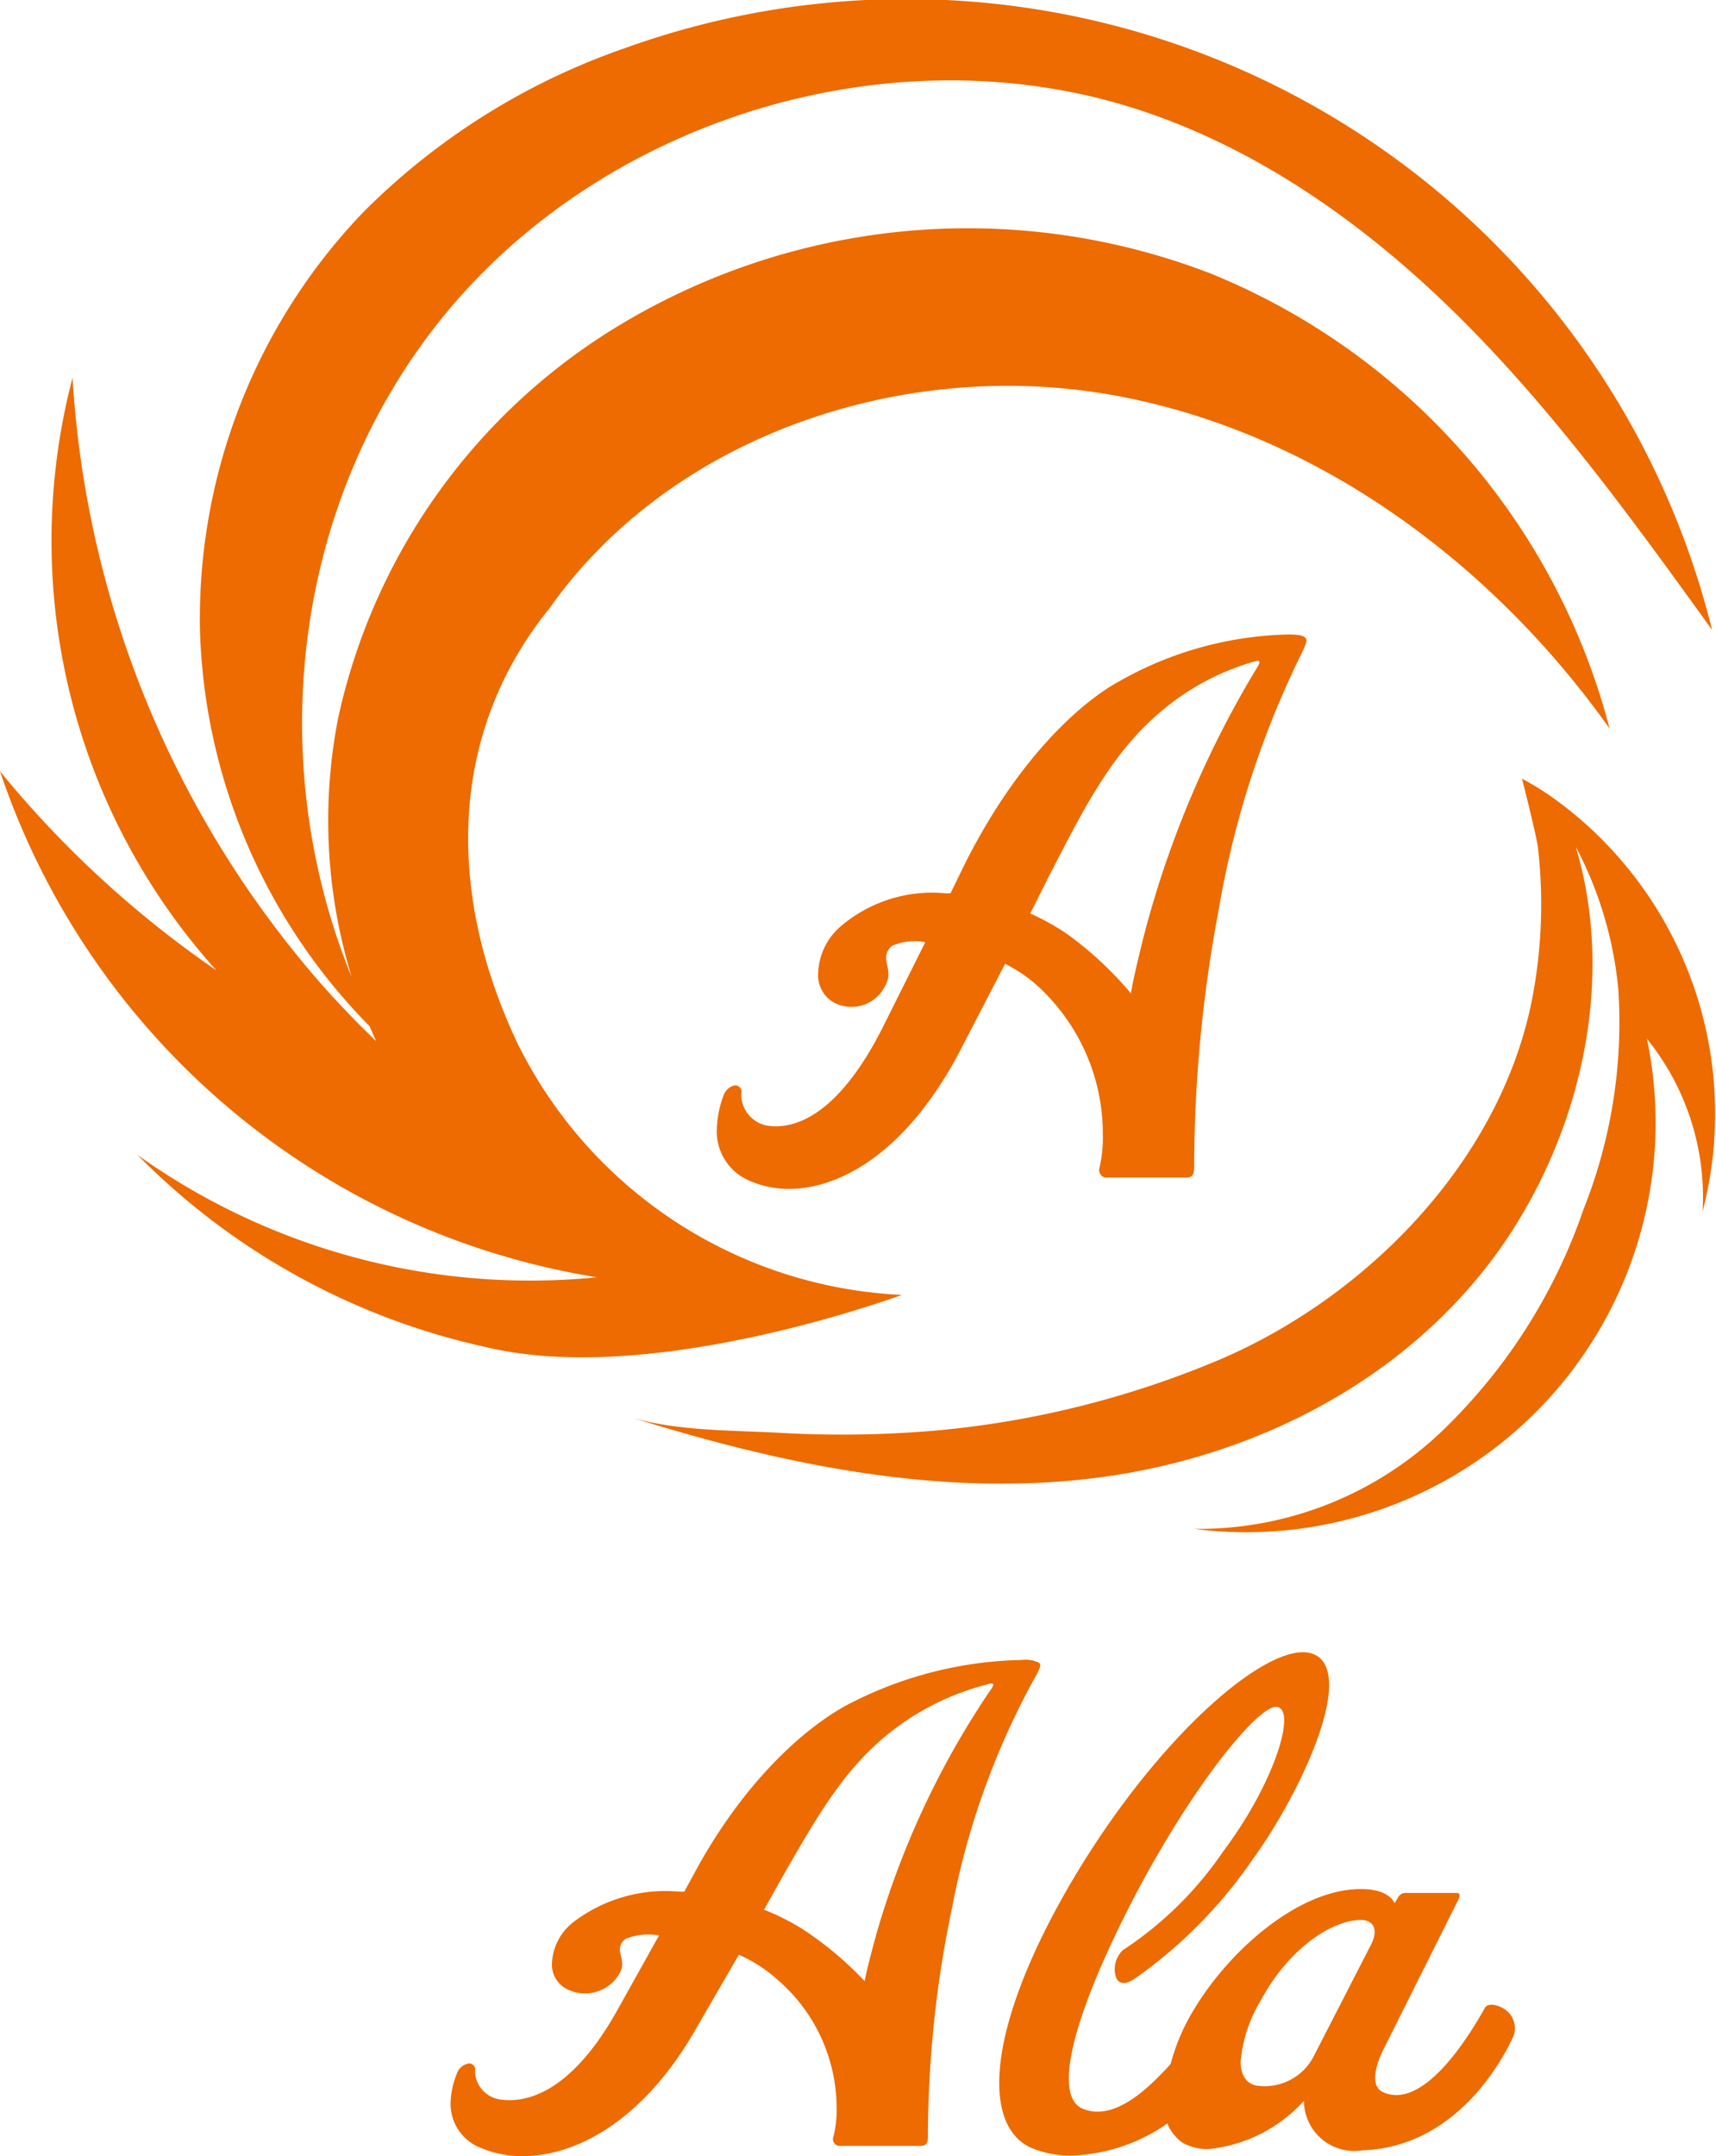
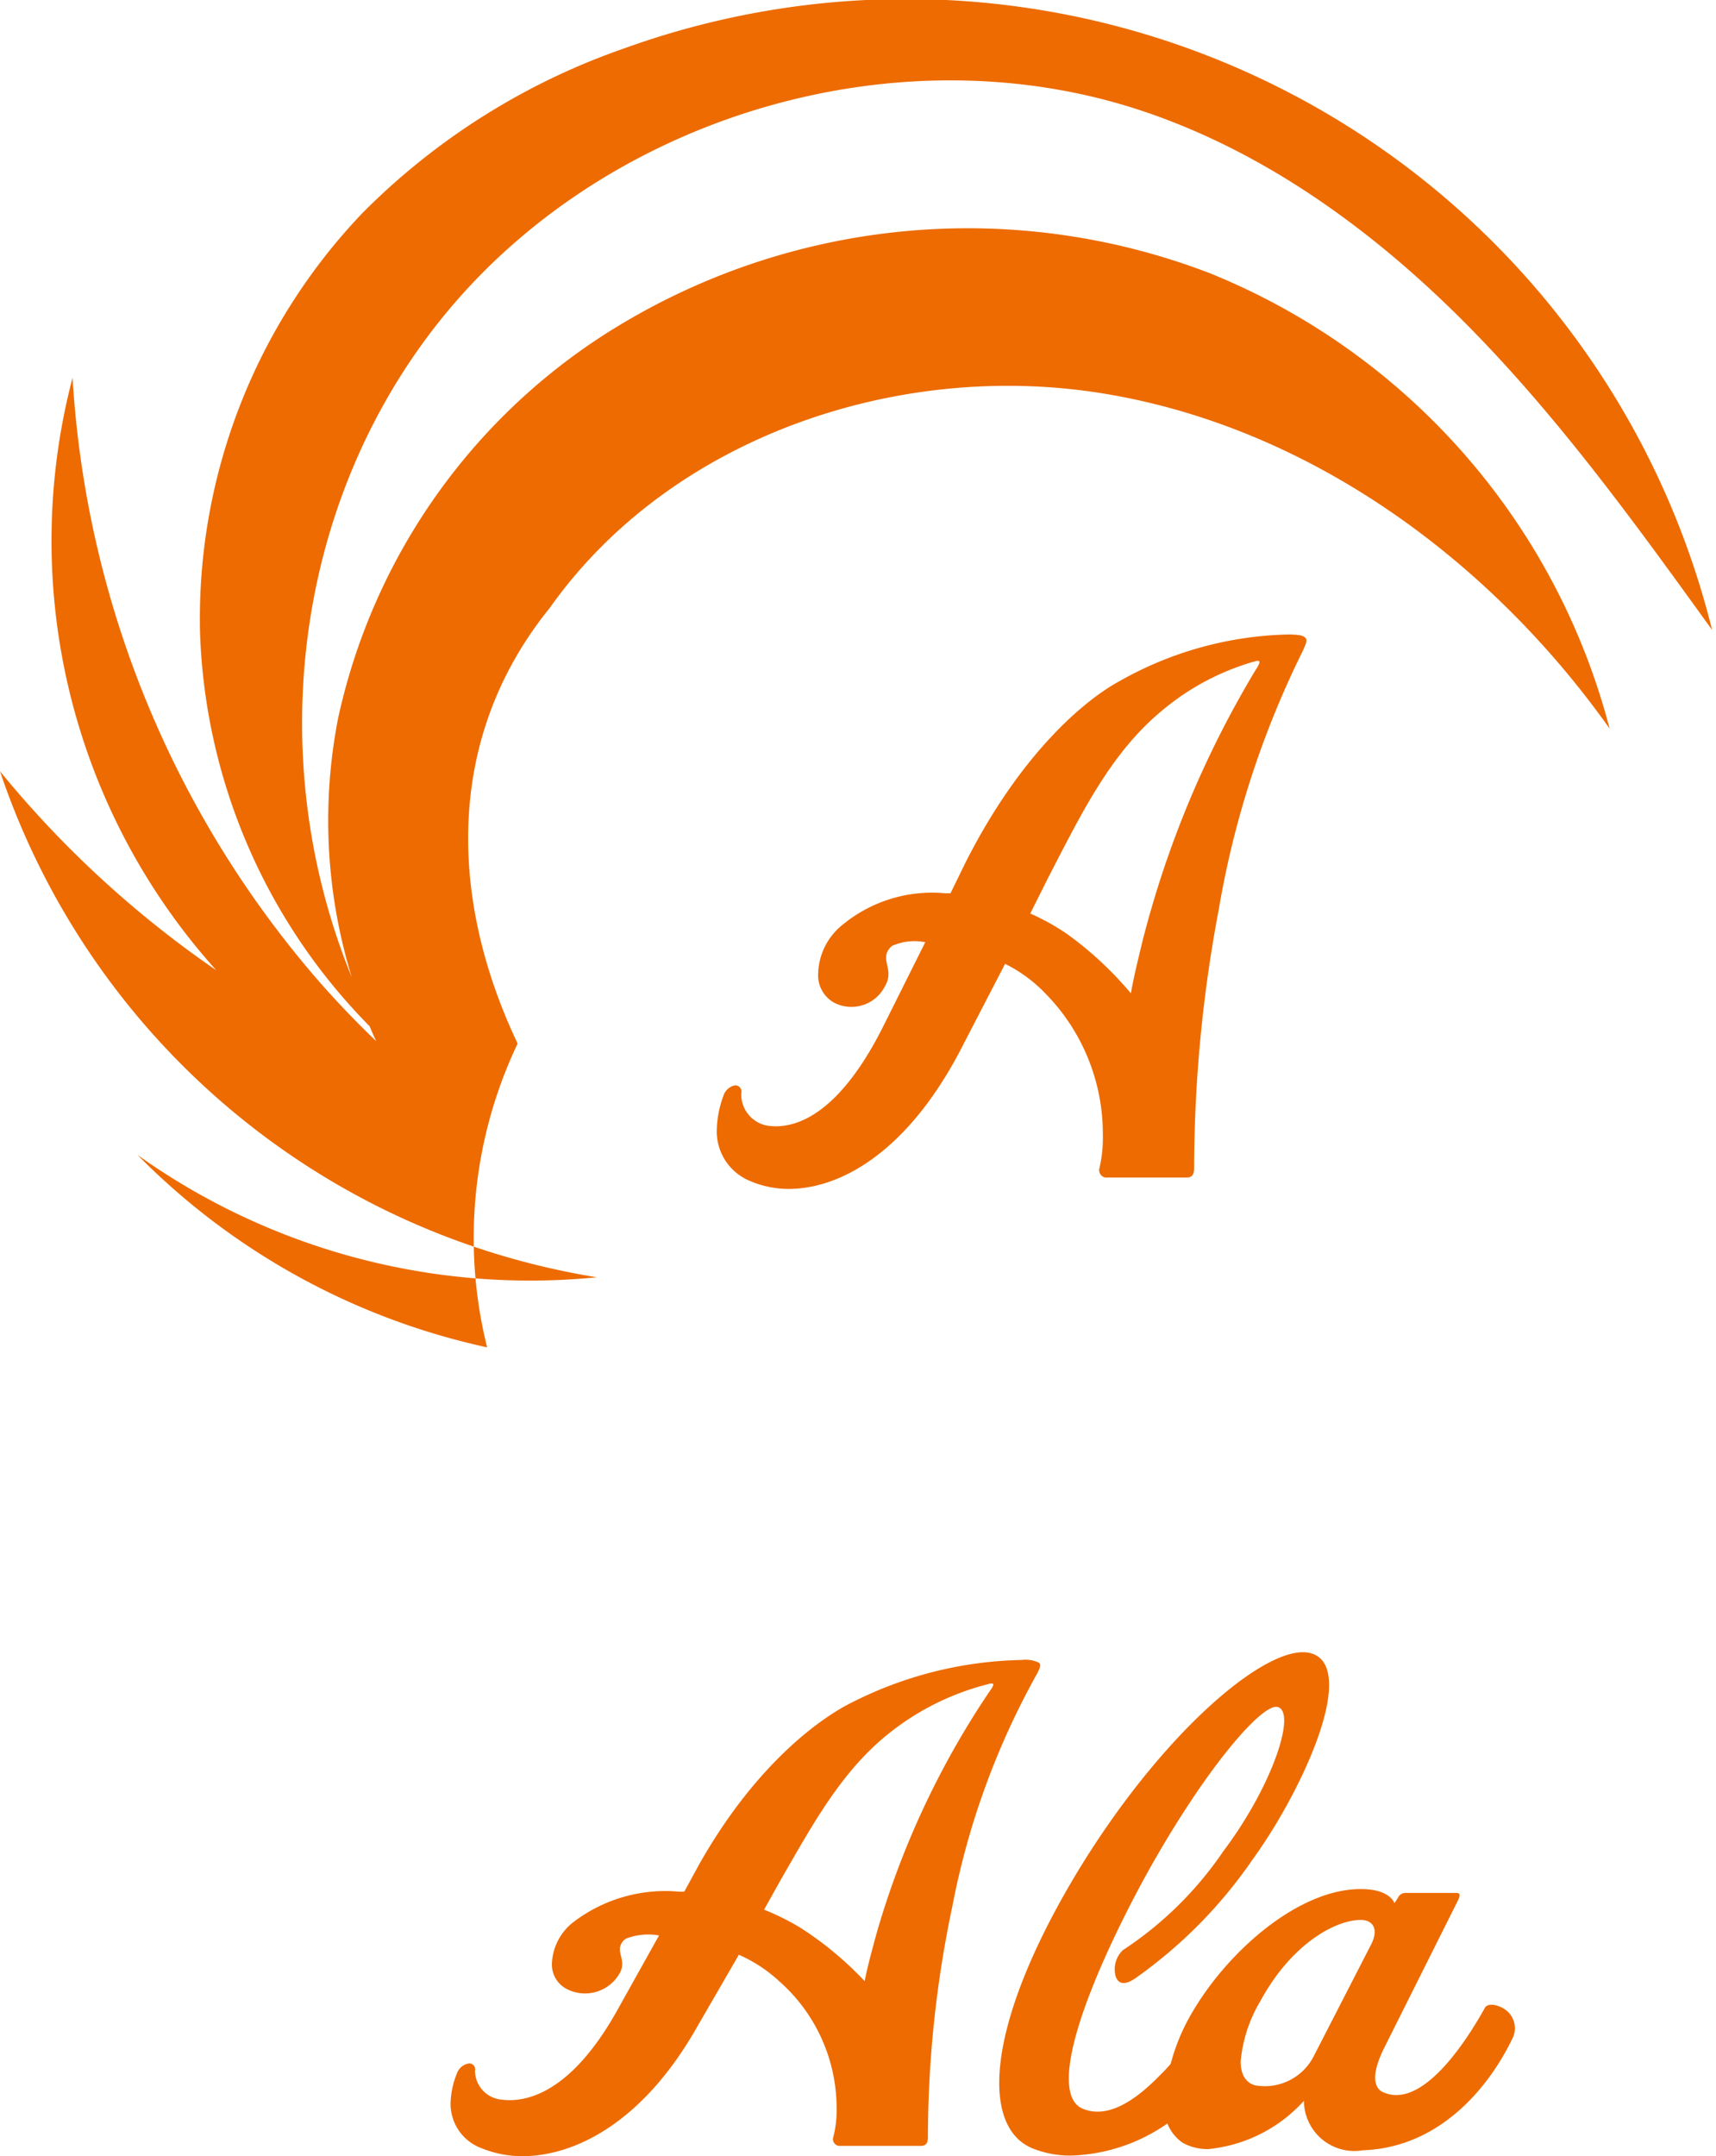
<svg xmlns="http://www.w3.org/2000/svg" id="グループ_9143" data-name="グループ 9143" width="91.898" height="115.433" viewBox="0 0 91.898 115.433">
  <defs>
    <clipPath id="clip-path">
      <rect id="長方形_25270" data-name="長方形 25270" width="91.898" height="115.433" fill="none" />
    </clipPath>
  </defs>
  <g id="グループ_9141" data-name="グループ 9141" clip-path="url(#clip-path)">
    <path id="パス_1158" data-name="パス 1158" d="M55.506,89.661A41.556,41.556,0,0,0,51,102.065,60.029,60.029,0,0,0,49.693,114.4c0,.241-.039.483-.385.483H44.919a.37.37,0,0,1-.308-.414,5.747,5.747,0,0,0,.192-1.654,9.058,9.058,0,0,0-3.079-6.753,7.787,7.787,0,0,0-2.156-1.412l-2.234,3.859c-2.964,5.236-6.659,6.925-9.354,6.925a5.74,5.74,0,0,1-2.156-.414,2.534,2.534,0,0,1-1.694-2.446,4.527,4.527,0,0,1,.346-1.585.808.808,0,0,1,.617-.517.313.313,0,0,1,.346.379,1.561,1.561,0,0,0,1.386,1.551c1.5.207,3.811-.517,6.16-4.651l2.309-4.135a3.3,3.3,0,0,0-1.771.172.727.727,0,0,0-.307.414c-.116.448.346.861-.077,1.516a2.132,2.132,0,0,1-2.734.792,1.471,1.471,0,0,1-.847-1.413,2.961,2.961,0,0,1,1.117-2.17,8.118,8.118,0,0,1,5.7-1.654h.27l.809-1.481c2.963-5.238,6.39-7.787,8.238-8.683a20.942,20.942,0,0,1,9.009-2.24,1.692,1.692,0,0,1,.923.139c.155.1.078.275-.115.654m-2.657.517a14.018,14.018,0,0,0-4.889,2.343c-2.733,2.032-4.273,4.858-6.121,8.062l-.924,1.654a12.8,12.8,0,0,1,2,1,18.27,18.27,0,0,1,3.388,2.825c.153-.792.385-1.619.616-2.48a45.756,45.756,0,0,1,6.044-12.99c.385-.517.231-.517-.116-.413" fill="#ed6b00" />
    <path id="パス_1159" data-name="パス 1159" d="M71.177,90.212c0,2.377-2.118,6.615-4.119,9.372a25.229,25.229,0,0,1-6.276,6.339c-.616.414-.923.242-1.04-.137a1.432,1.432,0,0,1,.386-1.379,19.29,19.29,0,0,0,5.39-5.306c2.694-3.583,3.927-7.511,2.887-7.718-.847-.171-3.888,3.343-7.006,8.959-2.079,3.789-4.159,8.441-4.159,10.922,0,.861.231,1.447.809,1.654,1,.378,2.31,0,4.081-1.827a10.848,10.848,0,0,0,1.963-2.618c.231-.448.809-.344,1.232,0a.937.937,0,0,1,.308,1.275A8.066,8.066,0,0,1,63.9,112.5,9.488,9.488,0,0,1,57.4,115.4a5.389,5.389,0,0,1-2-.344c-1.233-.448-1.887-1.689-1.887-3.549,0-2.55,1.233-6.305,3.965-10.922C62.13,92.762,68.02,87.8,70.253,88.524c.654.207.924.827.924,1.688" fill="#ed6b00" />
    <path id="パス_1160" data-name="パス 1160" d="M72.949,115.123a2.7,2.7,0,0,1-3.119-2.653,7.952,7.952,0,0,1-5.12,2.584,2.733,2.733,0,0,1-1.386-.345,2.318,2.318,0,0,1-.962-2.136,10.771,10.771,0,0,1,1.539-4.927c1.964-3.307,5.736-6.546,9.009-6.511,1.54,0,1.771.758,1.771.758l.193-.31a.431.431,0,0,1,.385-.242h2.733c.23,0,.192.138.115.345l-3.965,7.924c-.731,1.448-.578,2.205-.039,2.412,2.157.93,4.581-3.032,5.39-4.479.154-.379.809-.207,1.193.1a1.223,1.223,0,0,1,.347,1.413c-1.155,2.446-3.772,5.926-8.084,6.064m.5-11.06c.385-.792.077-1.274-.577-1.274-1.348,0-3.7,1.274-5.352,4.306a7.621,7.621,0,0,0-1.078,3.273c0,.69.27,1.137.771,1.275a2.943,2.943,0,0,0,3.156-1.585Z" fill="#ed6b00" />
-     <path id="パス_1161" data-name="パス 1161" d="M64.822,14.639a36.118,36.118,0,0,0-32.264,3.152A32.663,32.663,0,0,0,18.11,38.441a28.527,28.527,0,0,0,.731,13.884c-4.821-11.789-3.081-25.77,5.1-35.628C32.732,6.116,48.218,1.579,61.253,5.966c6.619,2.228,12.413,6.476,17.326,11.44S87.6,28.059,91.688,33.723A44.465,44.465,0,0,0,33.427,2.591a36.741,36.741,0,0,0-13.986,8.782,31.458,31.458,0,0,0-8.729,22.481,31.491,31.491,0,0,0,9.08,21.085c.114.269.231.537.354.8q-1.659-1.587-3.176-3.329A54.18,54.18,0,0,1,3.886,20.22a34.369,34.369,0,0,0,7.7,31.728A55.559,55.559,0,0,1,0,41.292,40.546,40.546,0,0,0,31.966,68.381a36.231,36.231,0,0,1-24.6-6.549,37.474,37.474,0,0,0,18.721,10.3c8.9,2.105,21.867-2.7,22.222-2.806A24.206,24.206,0,0,1,27.721,55.869c-3.7-7.789-3.814-16.261,1.5-23.046l.226-.284c6.437-9.1,18.577-13.256,29.58-11.482S79.751,29.917,86.2,39.005A36.121,36.121,0,0,0,64.822,14.639" fill="#ed6b00" />
+     <path id="パス_1161" data-name="パス 1161" d="M64.822,14.639a36.118,36.118,0,0,0-32.264,3.152A32.663,32.663,0,0,0,18.11,38.441a28.527,28.527,0,0,0,.731,13.884c-4.821-11.789-3.081-25.77,5.1-35.628C32.732,6.116,48.218,1.579,61.253,5.966c6.619,2.228,12.413,6.476,17.326,11.44S87.6,28.059,91.688,33.723A44.465,44.465,0,0,0,33.427,2.591a36.741,36.741,0,0,0-13.986,8.782,31.458,31.458,0,0,0-8.729,22.481,31.491,31.491,0,0,0,9.08,21.085c.114.269.231.537.354.8q-1.659-1.587-3.176-3.329A54.18,54.18,0,0,1,3.886,20.22a34.369,34.369,0,0,0,7.7,31.728A55.559,55.559,0,0,1,0,41.292,40.546,40.546,0,0,0,31.966,68.381a36.231,36.231,0,0,1-24.6-6.549,37.474,37.474,0,0,0,18.721,10.3A24.206,24.206,0,0,1,27.721,55.869c-3.7-7.789-3.814-16.261,1.5-23.046l.226-.284c6.437-9.1,18.577-13.256,29.58-11.482S79.751,29.917,86.2,39.005A36.121,36.121,0,0,0,64.822,14.639" fill="#ed6b00" />
    <path id="パス_1162" data-name="パス 1162" d="M69.764,34.857a50,50,0,0,0-4.5,13.86A74.725,74.725,0,0,0,63.951,62.5c0,.269-.039.539-.385.539H59.177a.407.407,0,0,1-.308-.462,7.121,7.121,0,0,0,.192-1.848,10.714,10.714,0,0,0-3.079-7.545A7.78,7.78,0,0,0,53.826,51.6l-2.234,4.312c-2.964,5.852-6.66,7.738-9.354,7.738a5.245,5.245,0,0,1-2.156-.462,2.858,2.858,0,0,1-1.694-2.734,5.546,5.546,0,0,1,.347-1.77.831.831,0,0,1,.615-.578.335.335,0,0,1,.347.424,1.7,1.7,0,0,0,1.386,1.732c1.5.231,3.811-.577,6.16-5.2l2.309-4.62a2.973,2.973,0,0,0-1.77.193.82.82,0,0,0-.309.461c-.115.5.347.963-.077,1.695a2.011,2.011,0,0,1-2.732.885,1.676,1.676,0,0,1-.848-1.579,3.459,3.459,0,0,1,1.116-2.425,7.536,7.536,0,0,1,5.7-1.848h.27l.809-1.655c2.963-5.852,6.39-8.7,8.238-9.7a19.16,19.16,0,0,1,9.009-2.5c.5,0,.808.039.923.154.155.116.078.308-.115.731m-2.657.578a13.454,13.454,0,0,0-4.889,2.618c-2.733,2.271-4.273,5.428-6.121,9.008l-.924,1.848a12.328,12.328,0,0,1,2,1.117,18.9,18.9,0,0,1,3.388,3.157c.153-.886.385-1.81.616-2.772A53.944,53.944,0,0,1,67.223,35.9c.385-.578.231-.578-.116-.462" fill="#ed6b00" />
-     <path id="パス_1163" data-name="パス 1163" d="M83.5,42.954a15.333,15.333,0,0,0-1.991-1.266s.782,3.056.854,3.693a26.663,26.663,0,0,1-.328,8.184c-1.71,8.561-8.749,15.768-16.574,19.162a50.731,50.731,0,0,1-15.333,3.858,58.192,58.192,0,0,1-8.382.122c-2.525-.137-5.6-.092-8.025-.85,7.894,2.469,16.132,4.233,24.375,3.334,7.956-.867,15.732-4.46,20.932-10.648,5.215-6.206,7.73-15.326,5.357-23.216a20.36,20.36,0,0,1,2.279,7.62A27.01,27.01,0,0,1,84.8,64.75a29.893,29.893,0,0,1-7.73,12.014A18.875,18.875,0,0,1,63.95,81.851,21.925,21.925,0,0,0,88.2,55.616a13.473,13.473,0,0,1,2.98,9.245A20.806,20.806,0,0,0,83.5,42.954" fill="#ed6b00" />
  </g>
</svg>